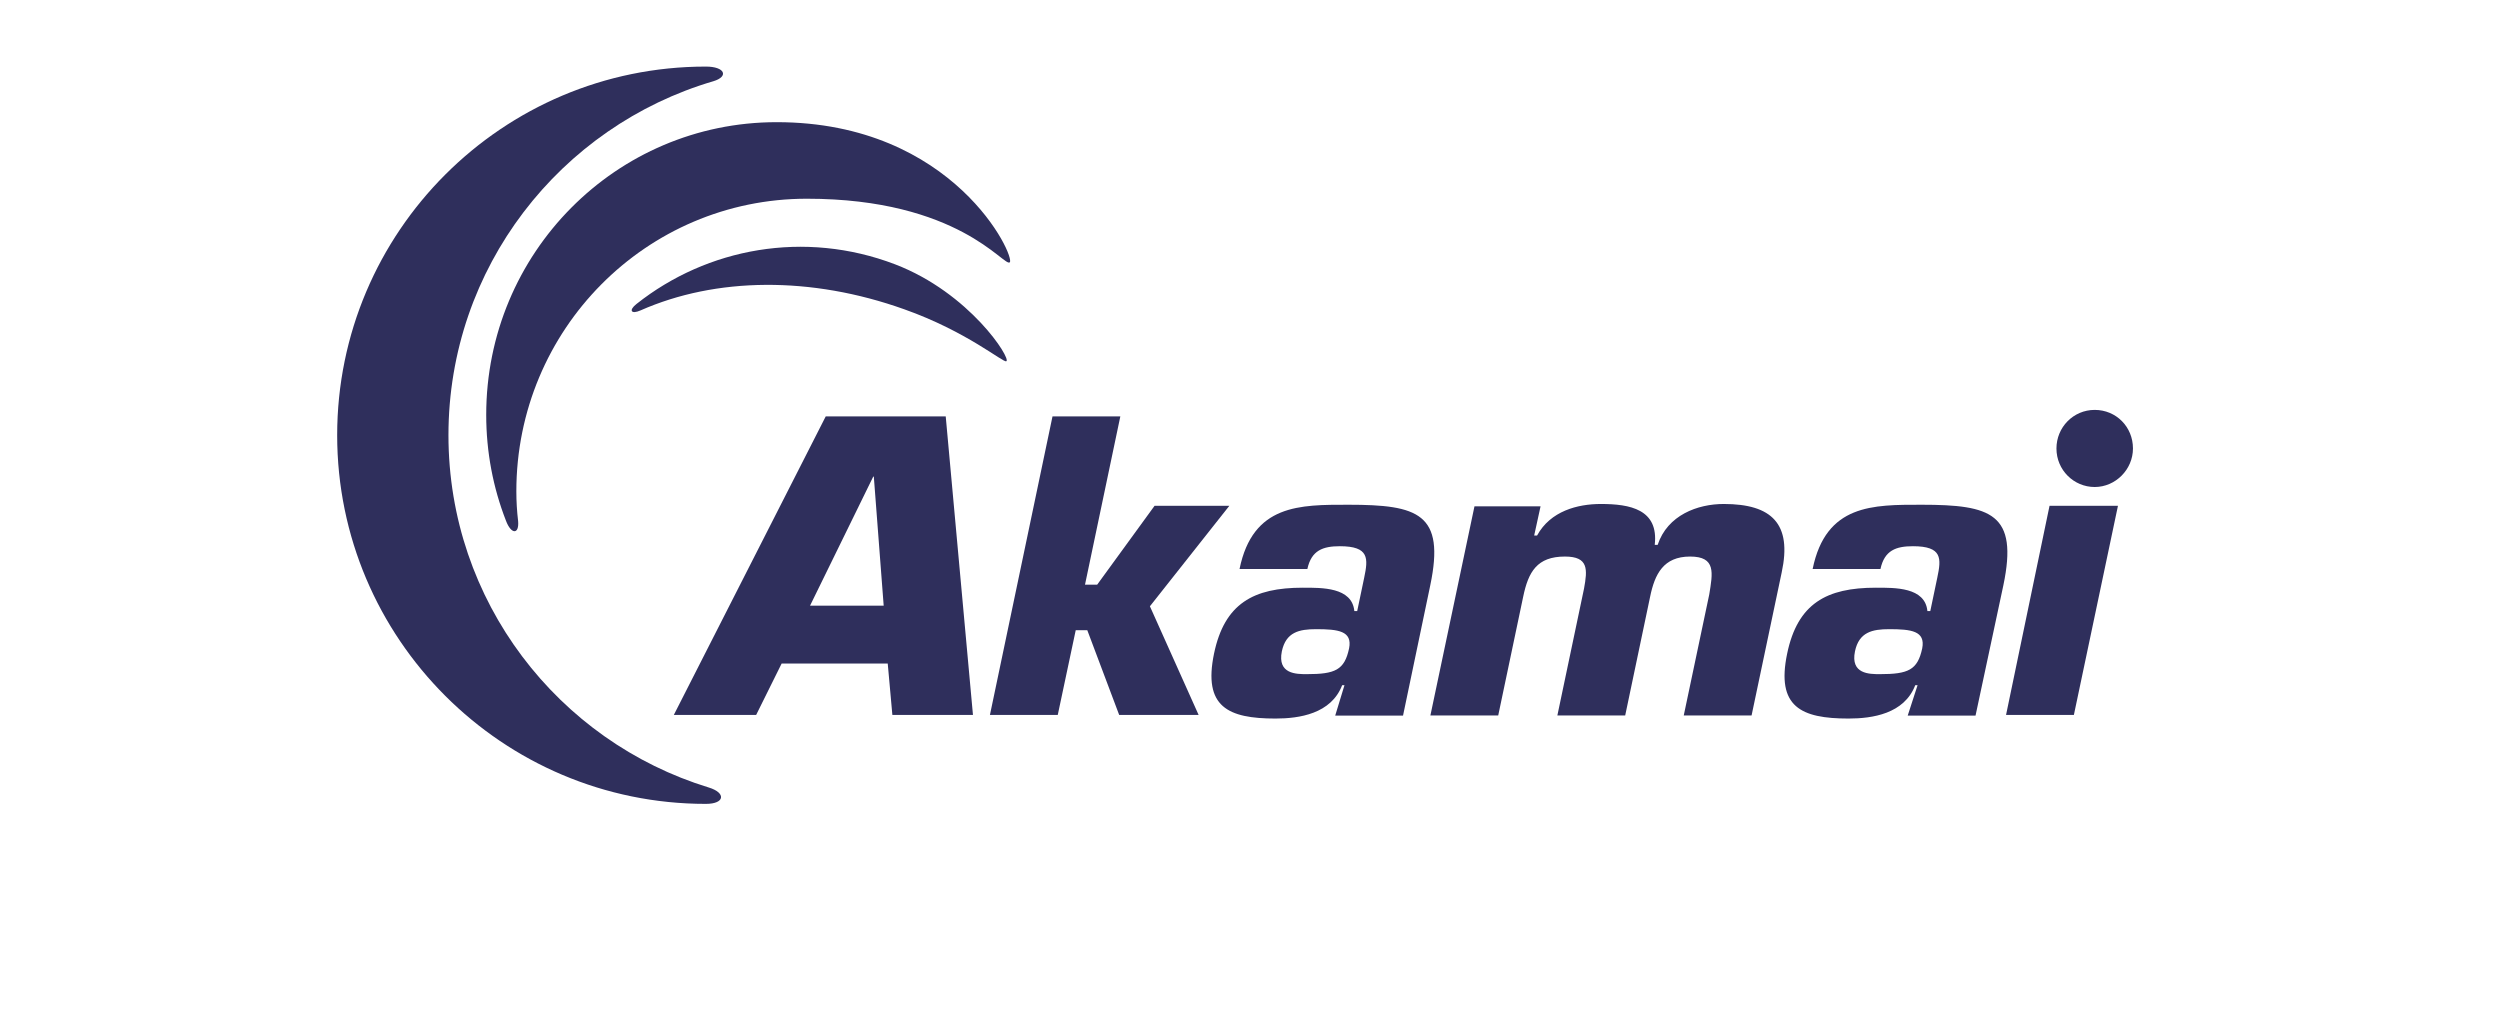
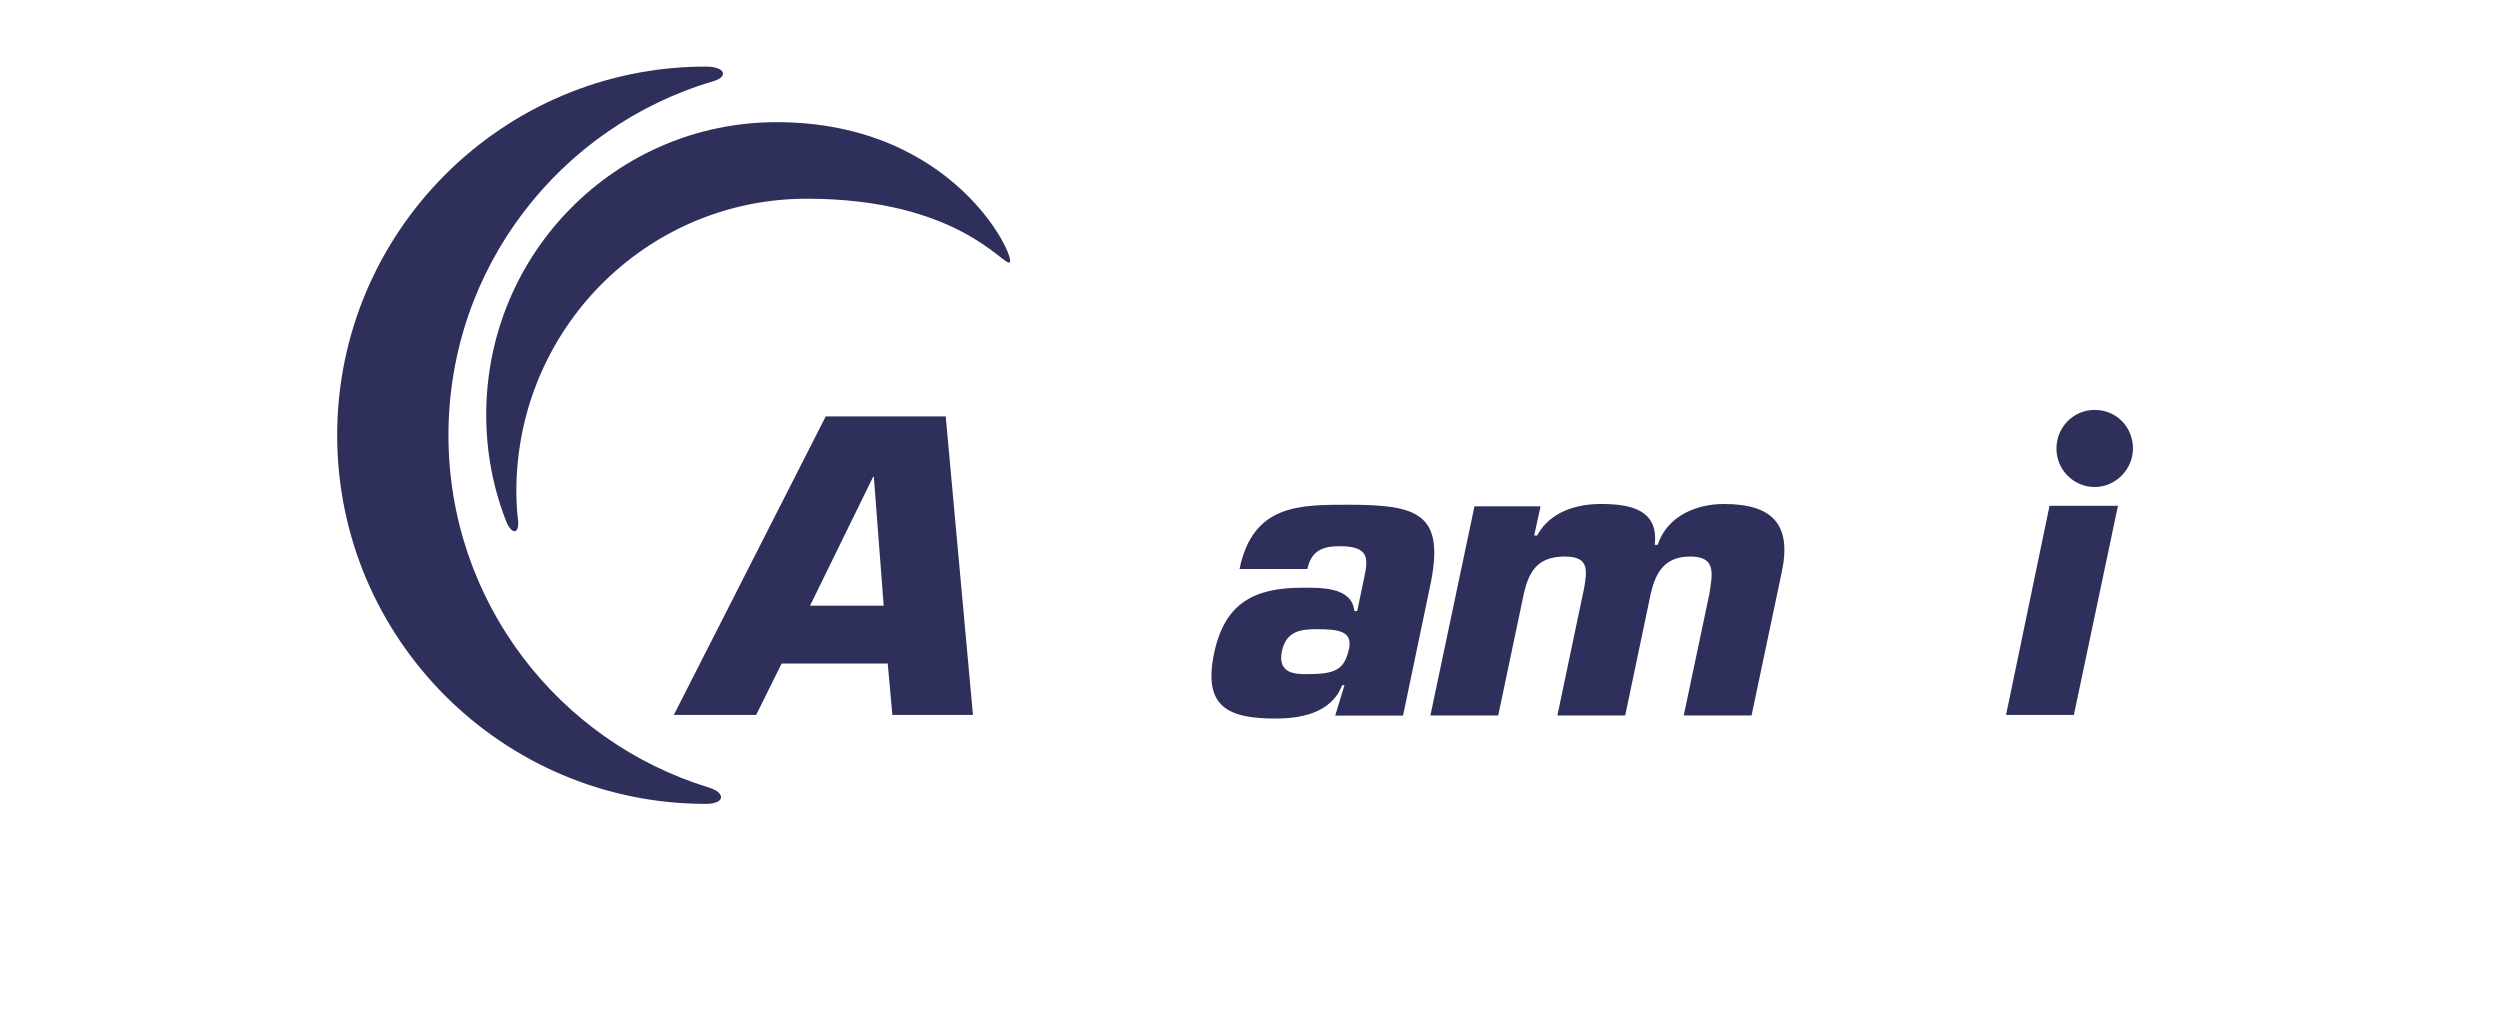
<svg xmlns="http://www.w3.org/2000/svg" width="76" height="31" viewBox="0 0 76 31" fill="none">
  <path d="M21.546 23.94C16.964 22.537 13.633 18.274 13.633 13.231C13.633 8.133 17.035 3.836 21.687 2.469C22.163 2.326 22.04 2.024 21.458 2.024C15.272 2.024 10.25 7.05 10.25 13.231C10.25 19.411 15.272 24.438 21.458 24.438C22.04 24.438 22.075 24.1 21.546 23.94Z" fill="#2F2F5C" />
  <path d="M15.751 15.844C15.715 15.542 15.697 15.241 15.697 14.938C15.697 10.019 19.646 6.041 24.527 6.041C29.144 6.041 30.519 8.119 30.695 7.976C30.889 7.835 29.021 3.714 23.61 3.714C18.729 3.714 14.781 7.692 14.781 12.612C14.781 13.748 14.993 14.832 15.38 15.826C15.539 16.253 15.786 16.253 15.751 15.844Z" fill="#2F2F5C" />
-   <path d="M19.471 9.437C21.762 8.425 24.652 8.389 27.489 9.402C29.393 10.076 30.503 11.036 30.592 10.982C30.75 10.911 29.481 8.904 27.207 8.034C24.458 6.986 21.498 7.537 19.348 9.242C19.101 9.437 19.189 9.562 19.471 9.437Z" fill="#2F2F5C" />
  <path d="M64.842 13.633C64.842 14.272 64.313 14.805 63.679 14.805C63.044 14.805 62.516 14.29 62.516 13.633C62.516 12.993 63.026 12.461 63.679 12.461C64.331 12.461 64.842 12.976 64.842 13.633Z" fill="#2F2F5C" />
  <path d="M26.987 20.171L27.128 21.734H29.578L28.75 12.659H25.102L20.484 21.734H22.987L23.762 20.171H26.987ZM26.864 18.413H24.625L26.547 14.488H26.564L26.864 18.413Z" fill="#2F2F5C" />
-   <path d="M32.984 17.774H33.354L35.099 15.376H37.372L34.957 18.431L36.438 21.734H34.023L33.054 19.159H32.702L32.156 21.734H30.094L31.996 12.659H34.058L32.984 17.774Z" fill="#2F2F5C" />
  <path d="M40.59 21.755H42.652L43.48 17.794C43.938 15.61 43.11 15.344 40.995 15.344C39.515 15.344 38.087 15.326 37.682 17.297H39.744C39.867 16.728 40.22 16.605 40.731 16.605C41.629 16.605 41.594 16.977 41.471 17.564L41.259 18.576H41.172C41.101 17.848 40.184 17.866 39.603 17.866C38.105 17.866 37.224 18.345 36.906 19.872C36.572 21.488 37.33 21.844 38.775 21.844C39.497 21.844 40.466 21.701 40.801 20.831H40.872L40.59 21.755ZM40.008 19.127C40.678 19.127 41.119 19.179 41.012 19.712C40.872 20.369 40.59 20.494 39.726 20.494C39.409 20.494 38.828 20.494 38.968 19.801C39.092 19.215 39.497 19.127 40.008 19.127Z" fill="#2F2F5C" />
  <path d="M46.833 15.392L46.639 16.28H46.727C47.133 15.534 47.961 15.321 48.666 15.321C49.547 15.321 50.428 15.481 50.304 16.564H50.393C50.692 15.658 51.609 15.321 52.402 15.321C53.865 15.321 54.482 15.925 54.164 17.399L53.248 21.75H51.186L51.961 18.073C52.067 17.416 52.173 16.919 51.379 16.919C50.569 16.919 50.304 17.452 50.163 18.144L49.406 21.75H47.344L48.154 17.896C48.261 17.31 48.296 16.919 47.573 16.919C46.727 16.919 46.462 17.381 46.304 18.144L45.546 21.75H43.484L44.824 15.392H46.833Z" fill="#2F2F5C" />
-   <path d="M57.994 21.755H60.056L60.902 17.794C61.36 15.61 60.532 15.344 58.417 15.344C56.937 15.344 55.509 15.326 55.104 17.297H57.166C57.289 16.728 57.642 16.605 58.153 16.605C59.052 16.605 59.017 16.977 58.893 17.564L58.681 18.576H58.593C58.523 17.848 57.607 17.866 57.025 17.866C55.527 17.866 54.646 18.345 54.329 19.872C53.993 21.488 54.751 21.844 56.196 21.844C56.919 21.844 57.889 21.701 58.223 20.831H58.294L57.994 21.755ZM57.43 19.127C58.099 19.127 58.54 19.179 58.435 19.712C58.294 20.369 58.012 20.494 57.148 20.494C56.831 20.494 56.249 20.494 56.391 19.801C56.514 19.215 56.919 19.127 57.43 19.127Z" fill="#2F2F5C" />
  <path d="M63.046 21.734H60.984L62.306 15.376H64.386L63.046 21.734Z" fill="#2F2F5C" />
</svg>